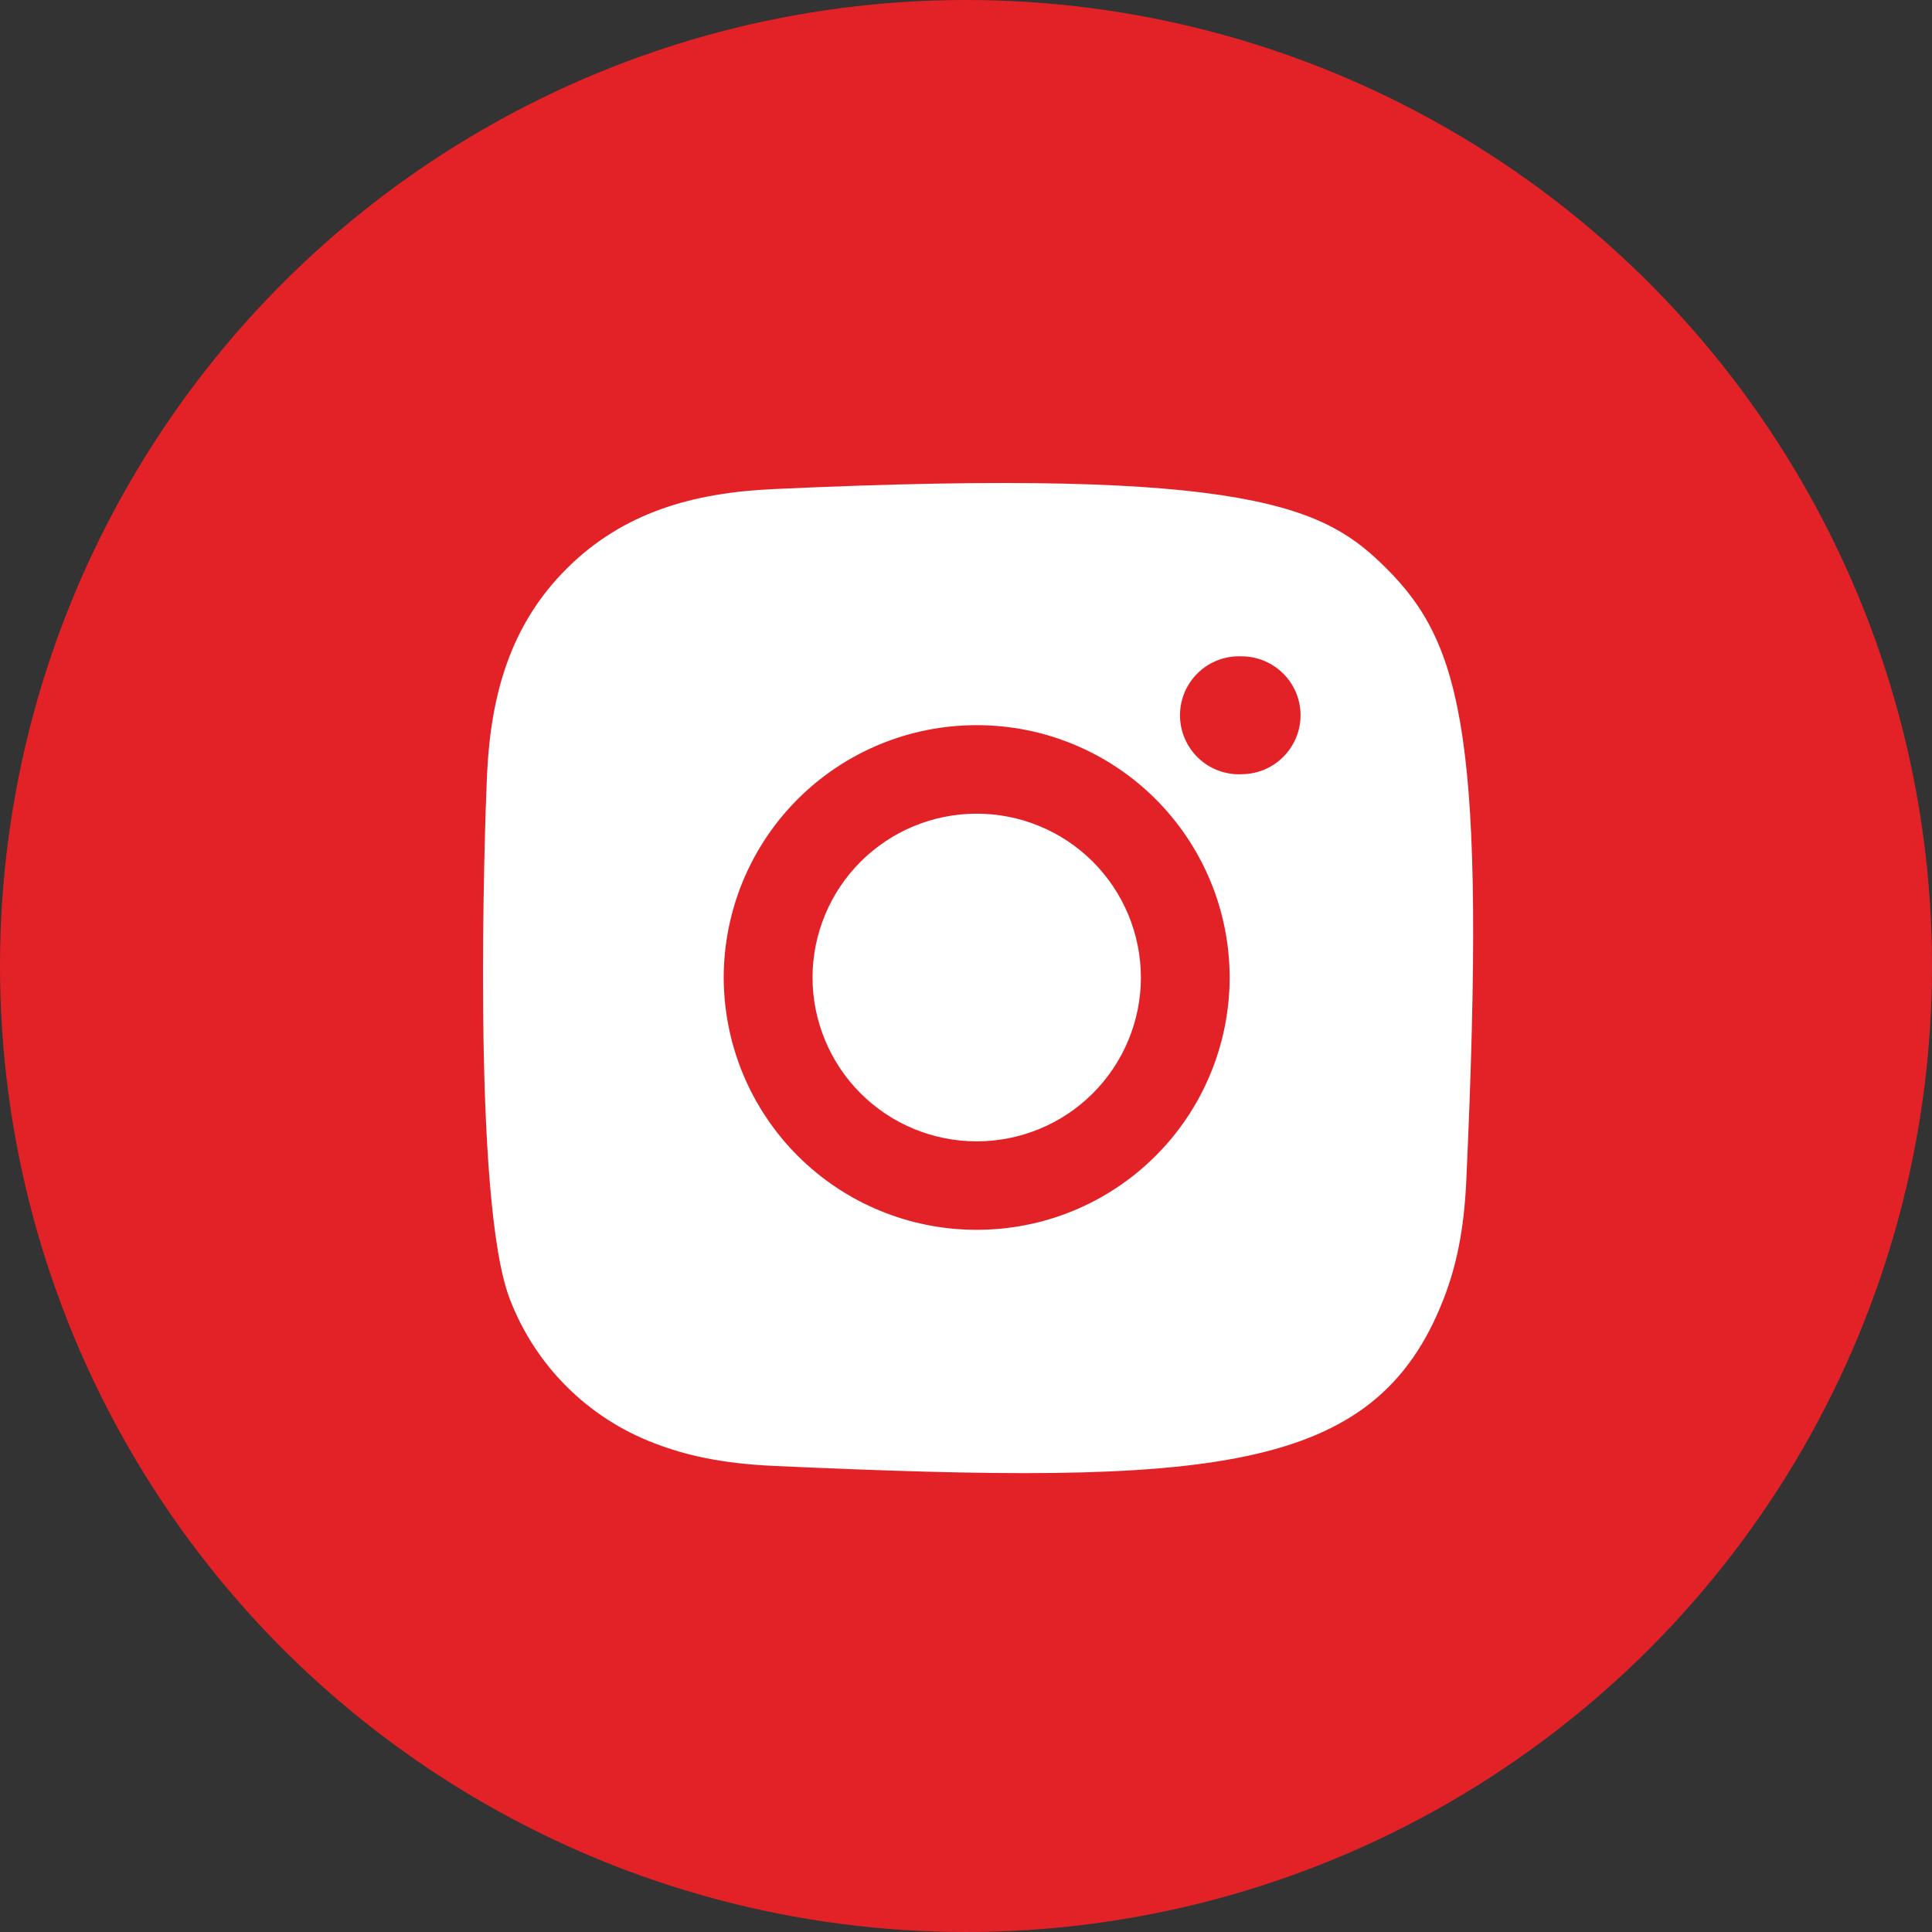
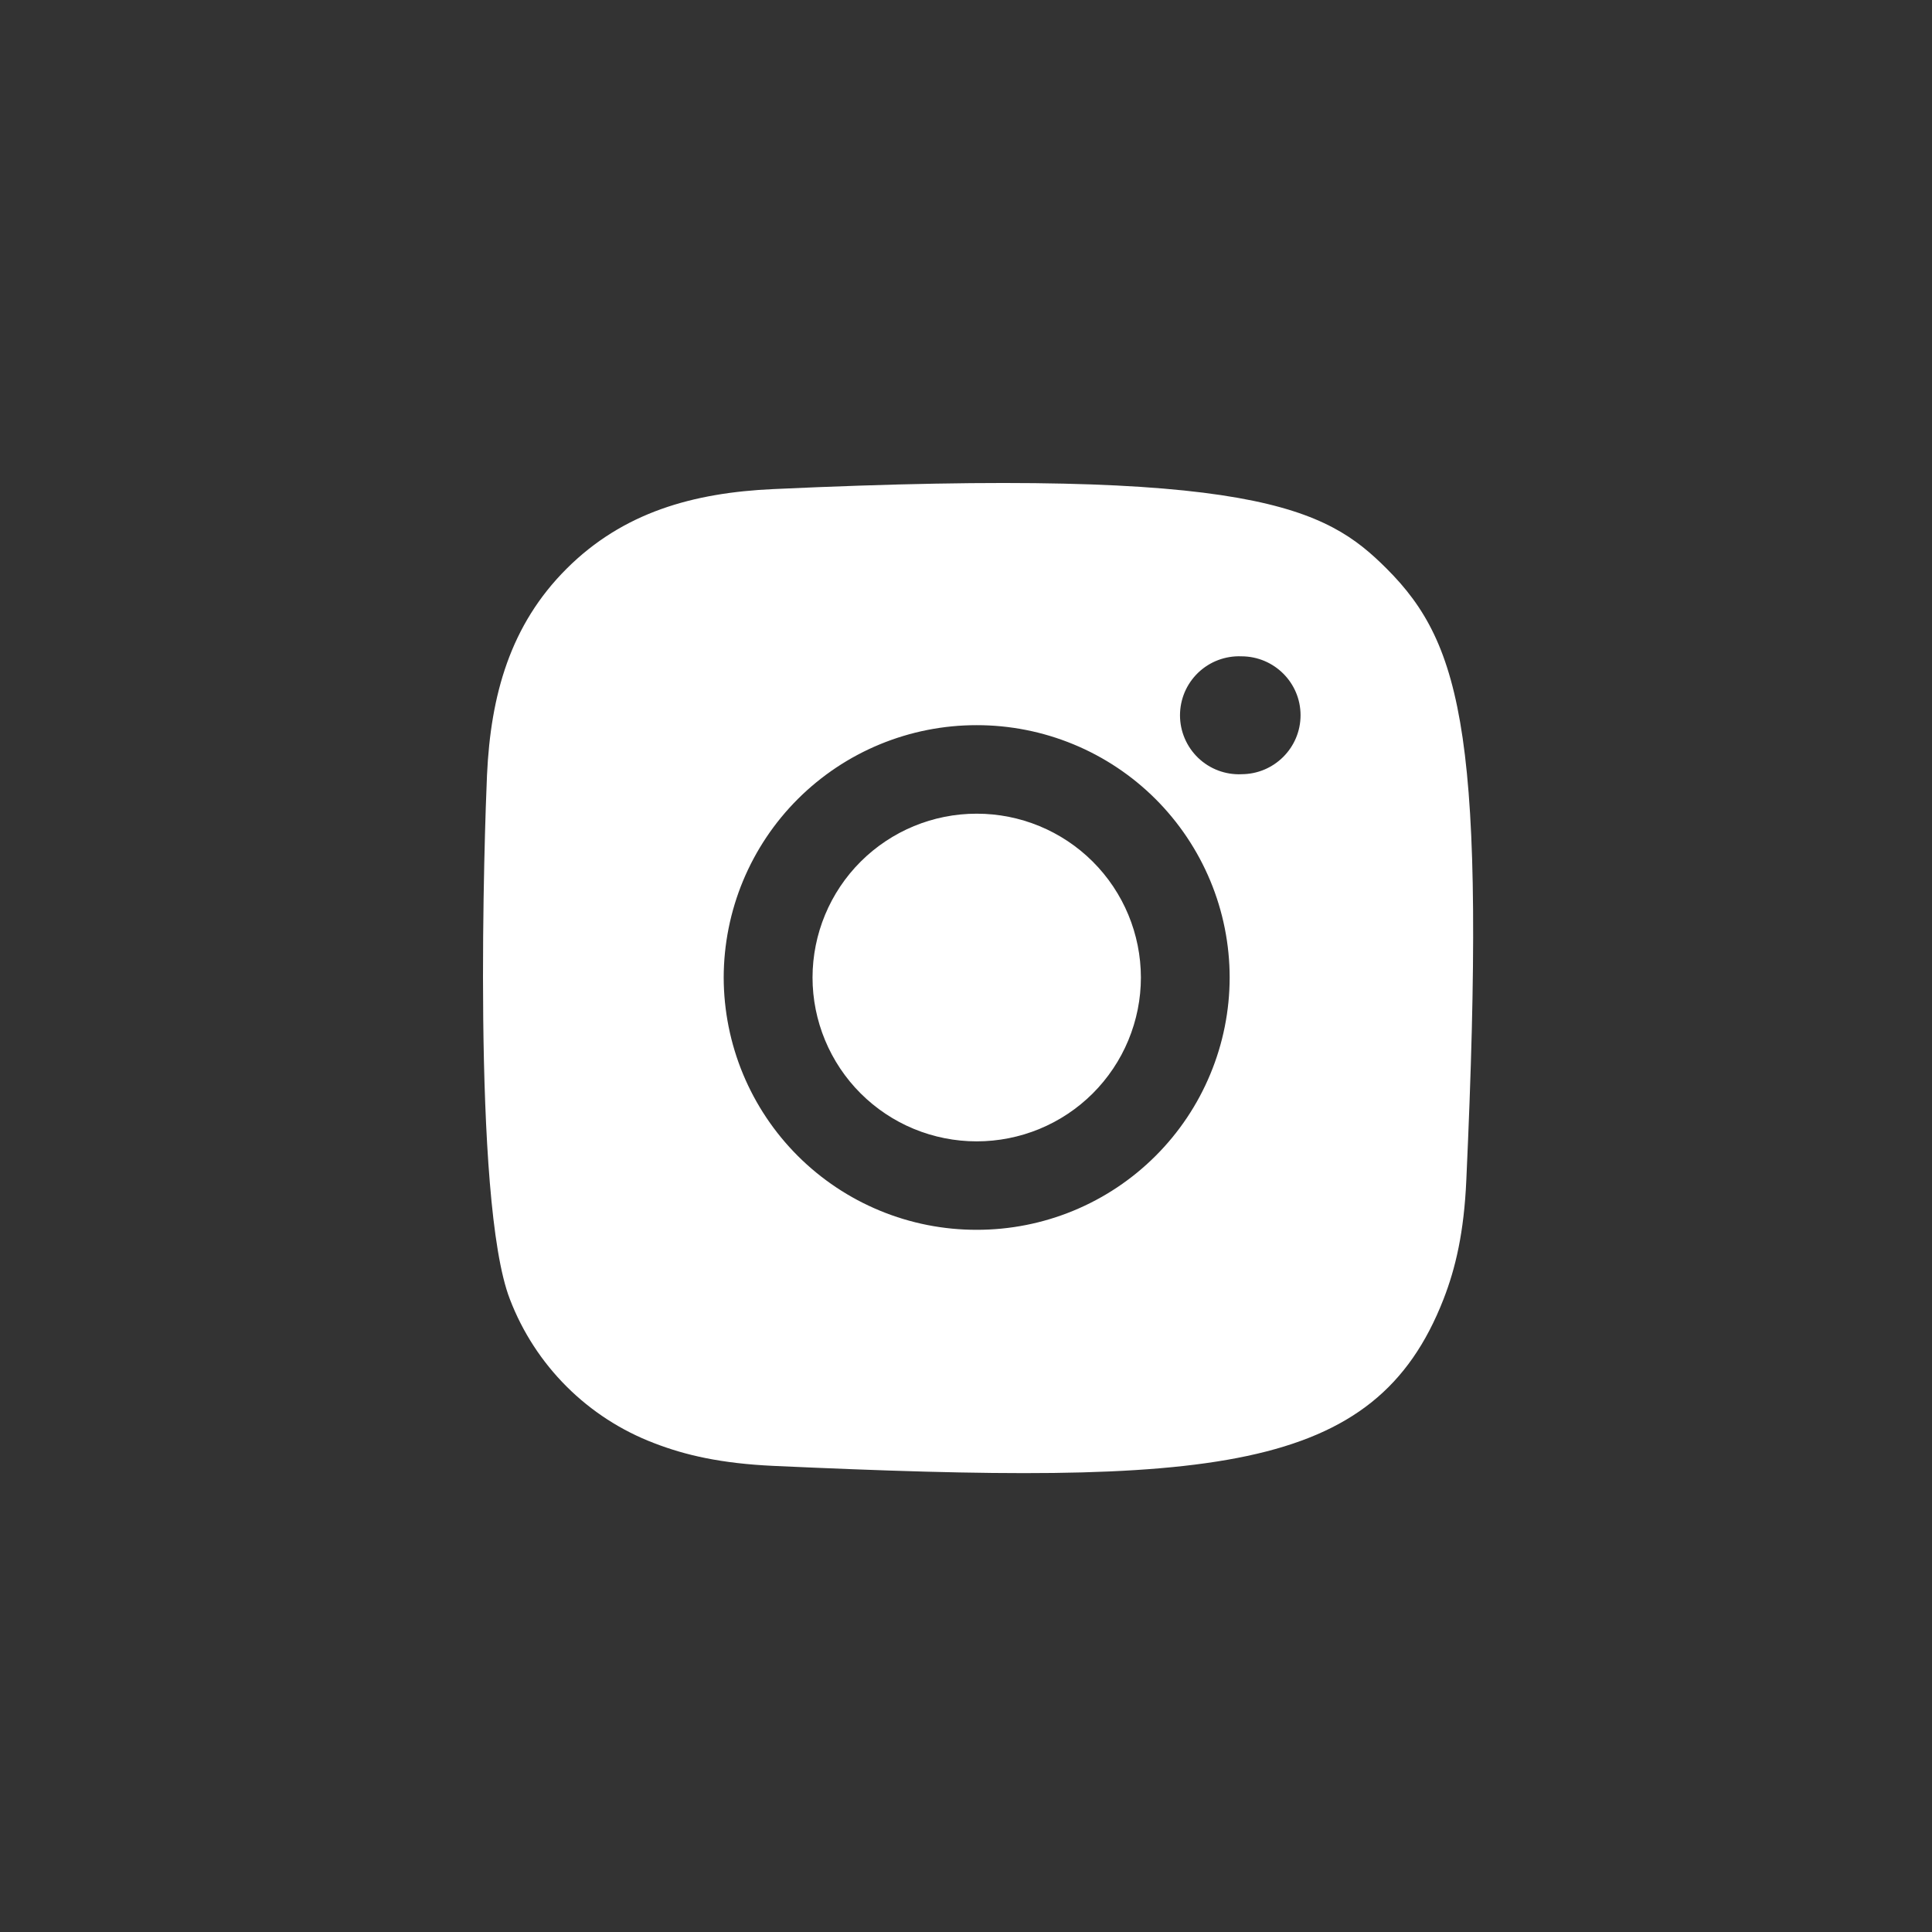
<svg xmlns="http://www.w3.org/2000/svg" width="55" height="55" viewBox="0 0 55 55" fill="none">
  <rect x="0" y="0" width="55" height="55" fill="#333333" stroke="none" />
-   <circle cx="27.5" cy="27.5" r="27.5" fill="#E32228" />
  <path fill-rule="evenodd" clip-rule="evenodd" d="M22.023 13.923C19.729 14.026 17.738 14.587 16.133 16.187C14.522 17.793 13.969 19.79 13.864 22.061C13.801 23.477 13.423 34.183 14.517 36.99C14.874 37.922 15.425 38.768 16.131 39.473C16.838 40.178 17.685 40.726 18.618 41.082C19.512 41.428 20.529 41.662 22.023 41.731C34.51 42.297 39.14 41.989 41.092 36.99C41.438 36.102 41.677 35.083 41.743 33.594C42.314 21.074 41.65 18.36 39.474 16.187C37.747 14.464 35.716 13.292 22.023 13.923ZM35.342 22.041C35.115 22.05 34.89 22.014 34.678 21.934C34.466 21.854 34.273 21.732 34.109 21.575C33.946 21.418 33.816 21.23 33.727 21.022C33.638 20.814 33.592 20.59 33.592 20.363C33.592 20.137 33.638 19.913 33.726 19.704C33.815 19.496 33.945 19.308 34.108 19.151C34.272 18.994 34.465 18.872 34.676 18.792C34.888 18.712 35.114 18.675 35.34 18.684C36.27 18.684 37.024 19.435 37.024 20.361C37.024 21.287 36.27 22.04 35.34 22.04L35.342 22.041ZM27.804 35.01C26.86 35.011 25.924 34.827 25.051 34.466C24.178 34.106 23.384 33.577 22.715 32.91C22.047 32.243 21.516 31.451 21.153 30.578C20.791 29.706 20.604 28.771 20.602 27.827C20.604 26.882 20.791 25.947 21.153 25.075C21.516 24.203 22.047 23.41 22.715 22.744C23.384 22.077 24.178 21.548 25.051 21.188C25.924 20.828 26.86 20.643 27.804 20.644C28.749 20.643 29.684 20.828 30.557 21.188C31.43 21.548 32.224 22.077 32.893 22.744C33.561 23.411 34.092 24.203 34.455 25.075C34.818 25.947 35.005 26.882 35.006 27.827C35.005 28.771 34.818 29.706 34.455 30.578C34.093 31.451 33.562 32.243 32.893 32.91C32.224 33.577 31.431 34.106 30.558 34.466C29.684 34.827 28.749 35.011 27.804 35.01ZM23.131 27.827C23.133 26.589 23.626 25.402 24.502 24.528C25.379 23.654 26.566 23.163 27.804 23.164C29.042 23.163 30.23 23.653 31.107 24.527C31.984 25.402 32.477 26.588 32.479 27.827C32.479 28.44 32.357 29.047 32.122 29.613C31.887 30.18 31.542 30.694 31.108 31.128C30.674 31.561 30.159 31.904 29.592 32.138C29.025 32.372 28.418 32.492 27.804 32.492C27.191 32.492 26.584 32.372 26.017 32.138C25.45 31.904 24.935 31.56 24.501 31.127C24.067 30.694 23.723 30.179 23.488 29.613C23.253 29.047 23.131 28.44 23.131 27.827Z" fill="white" />
</svg>